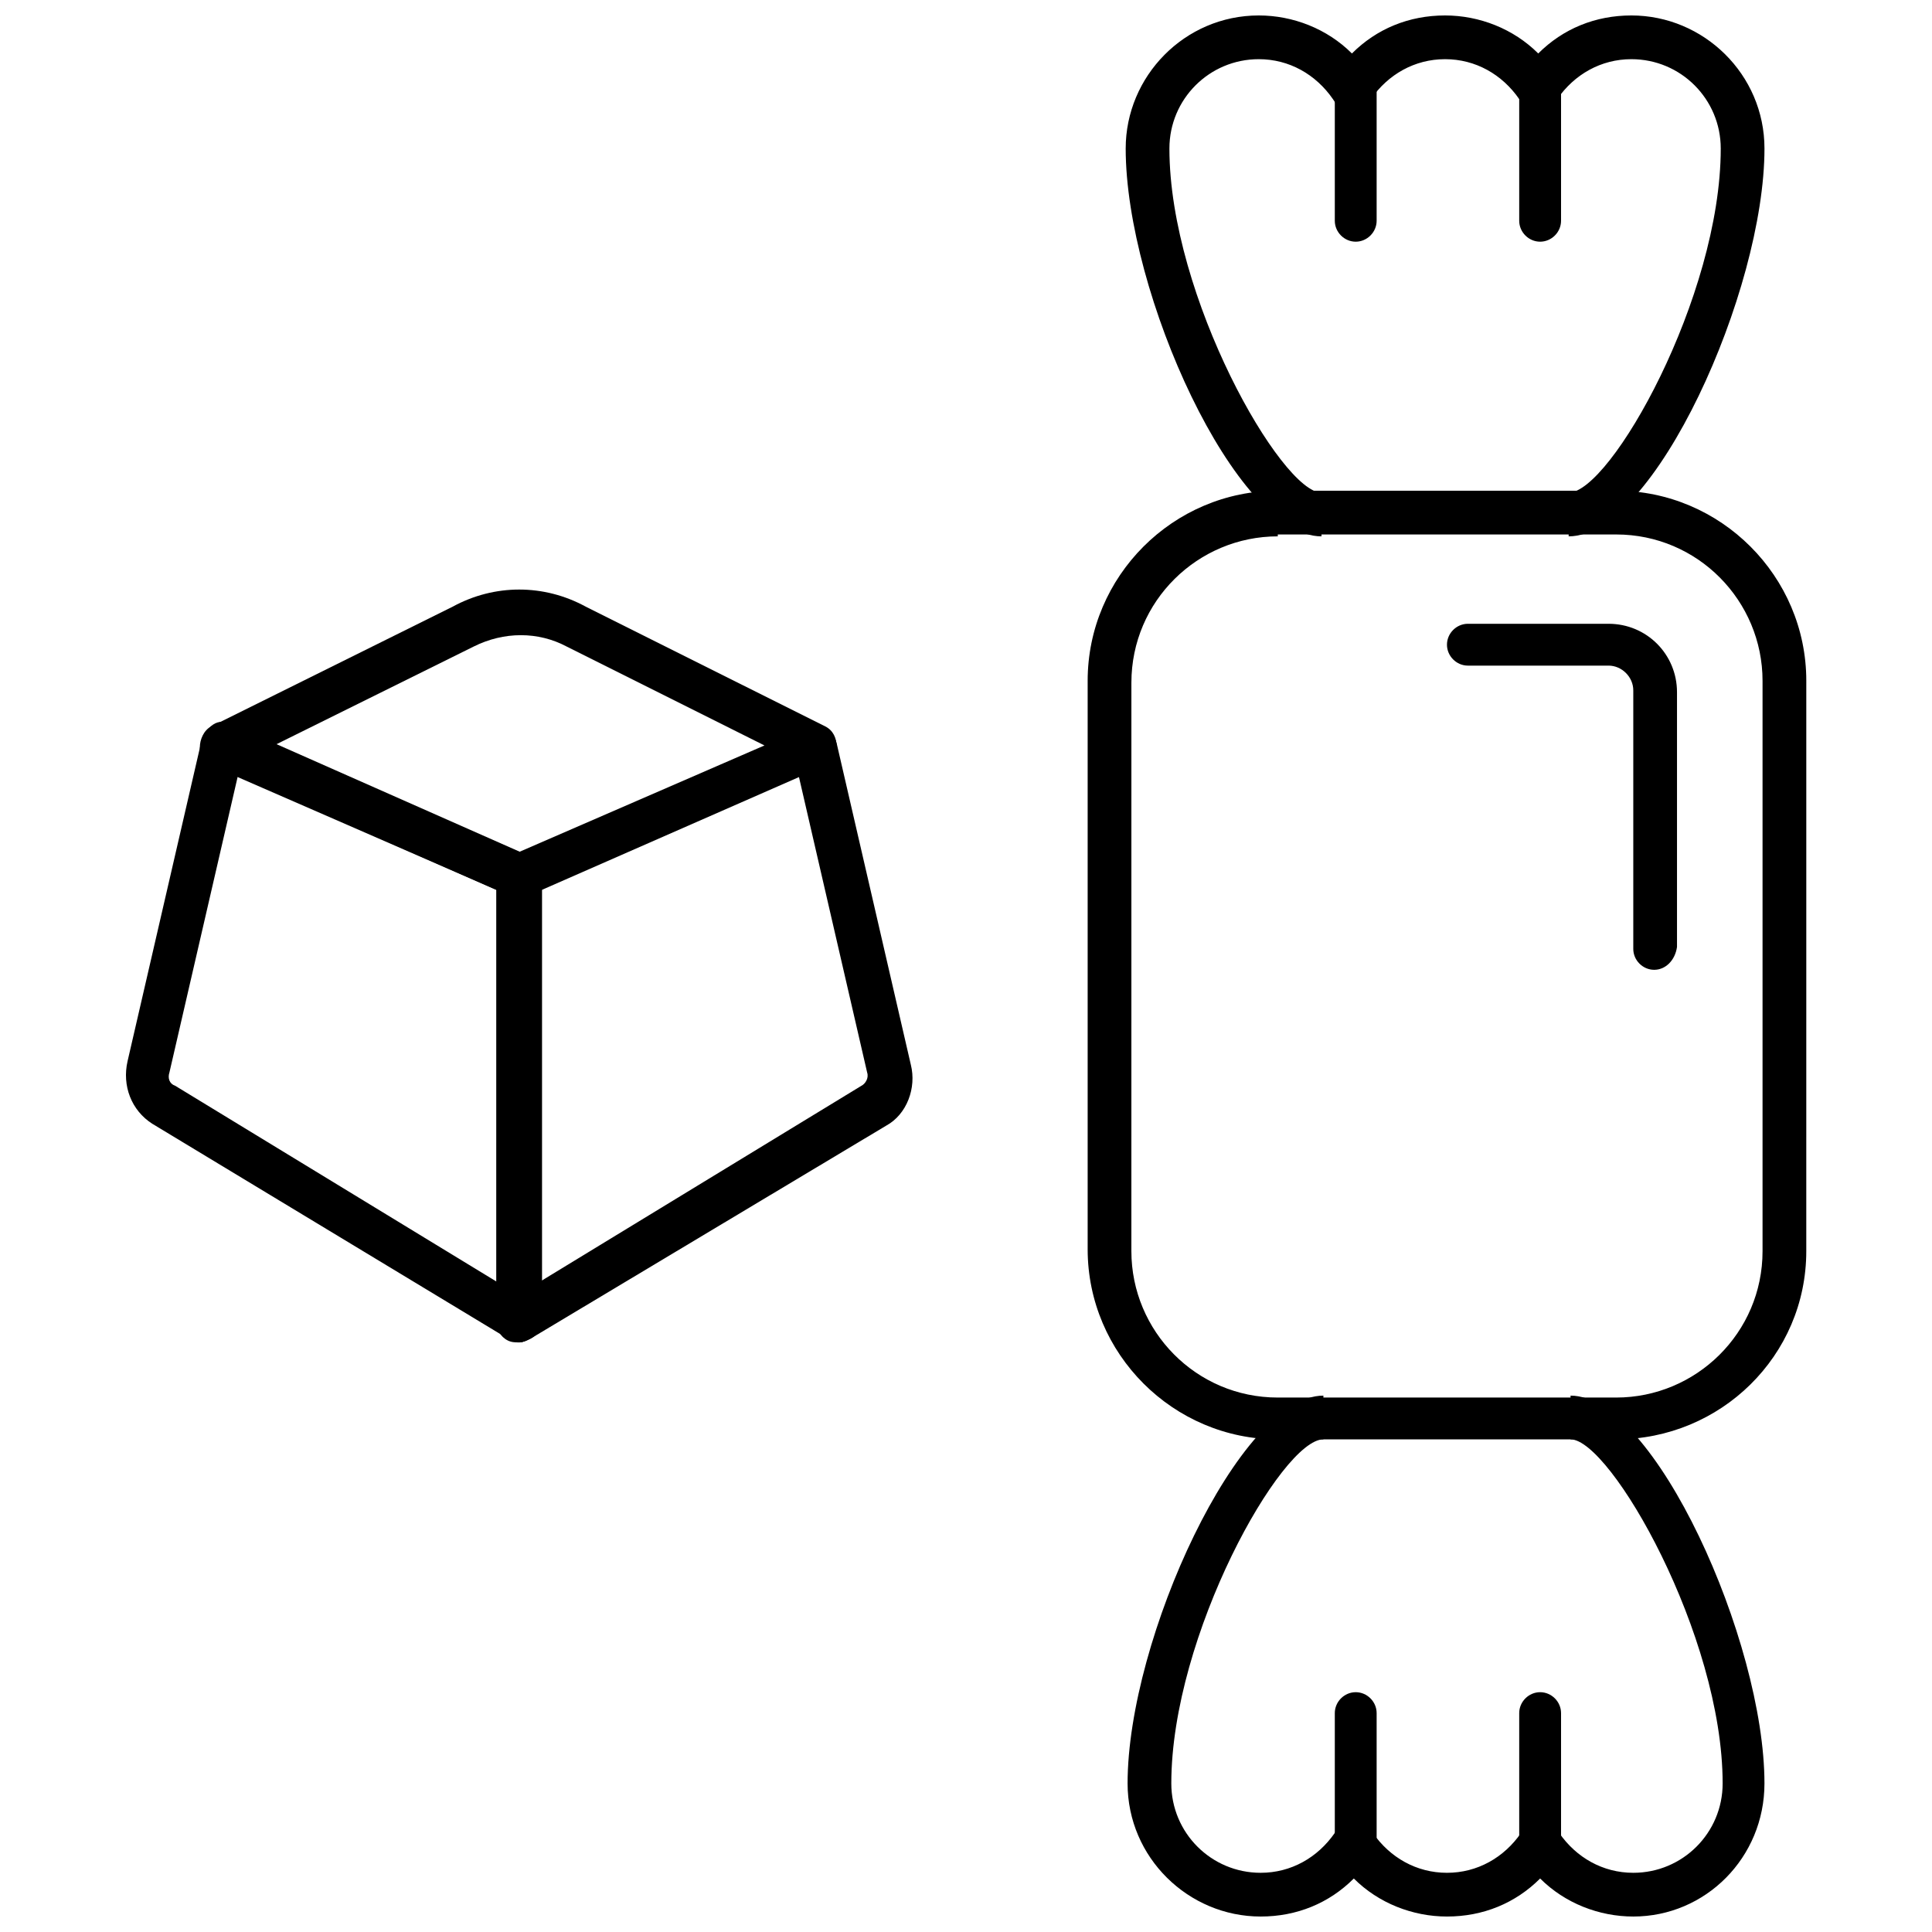
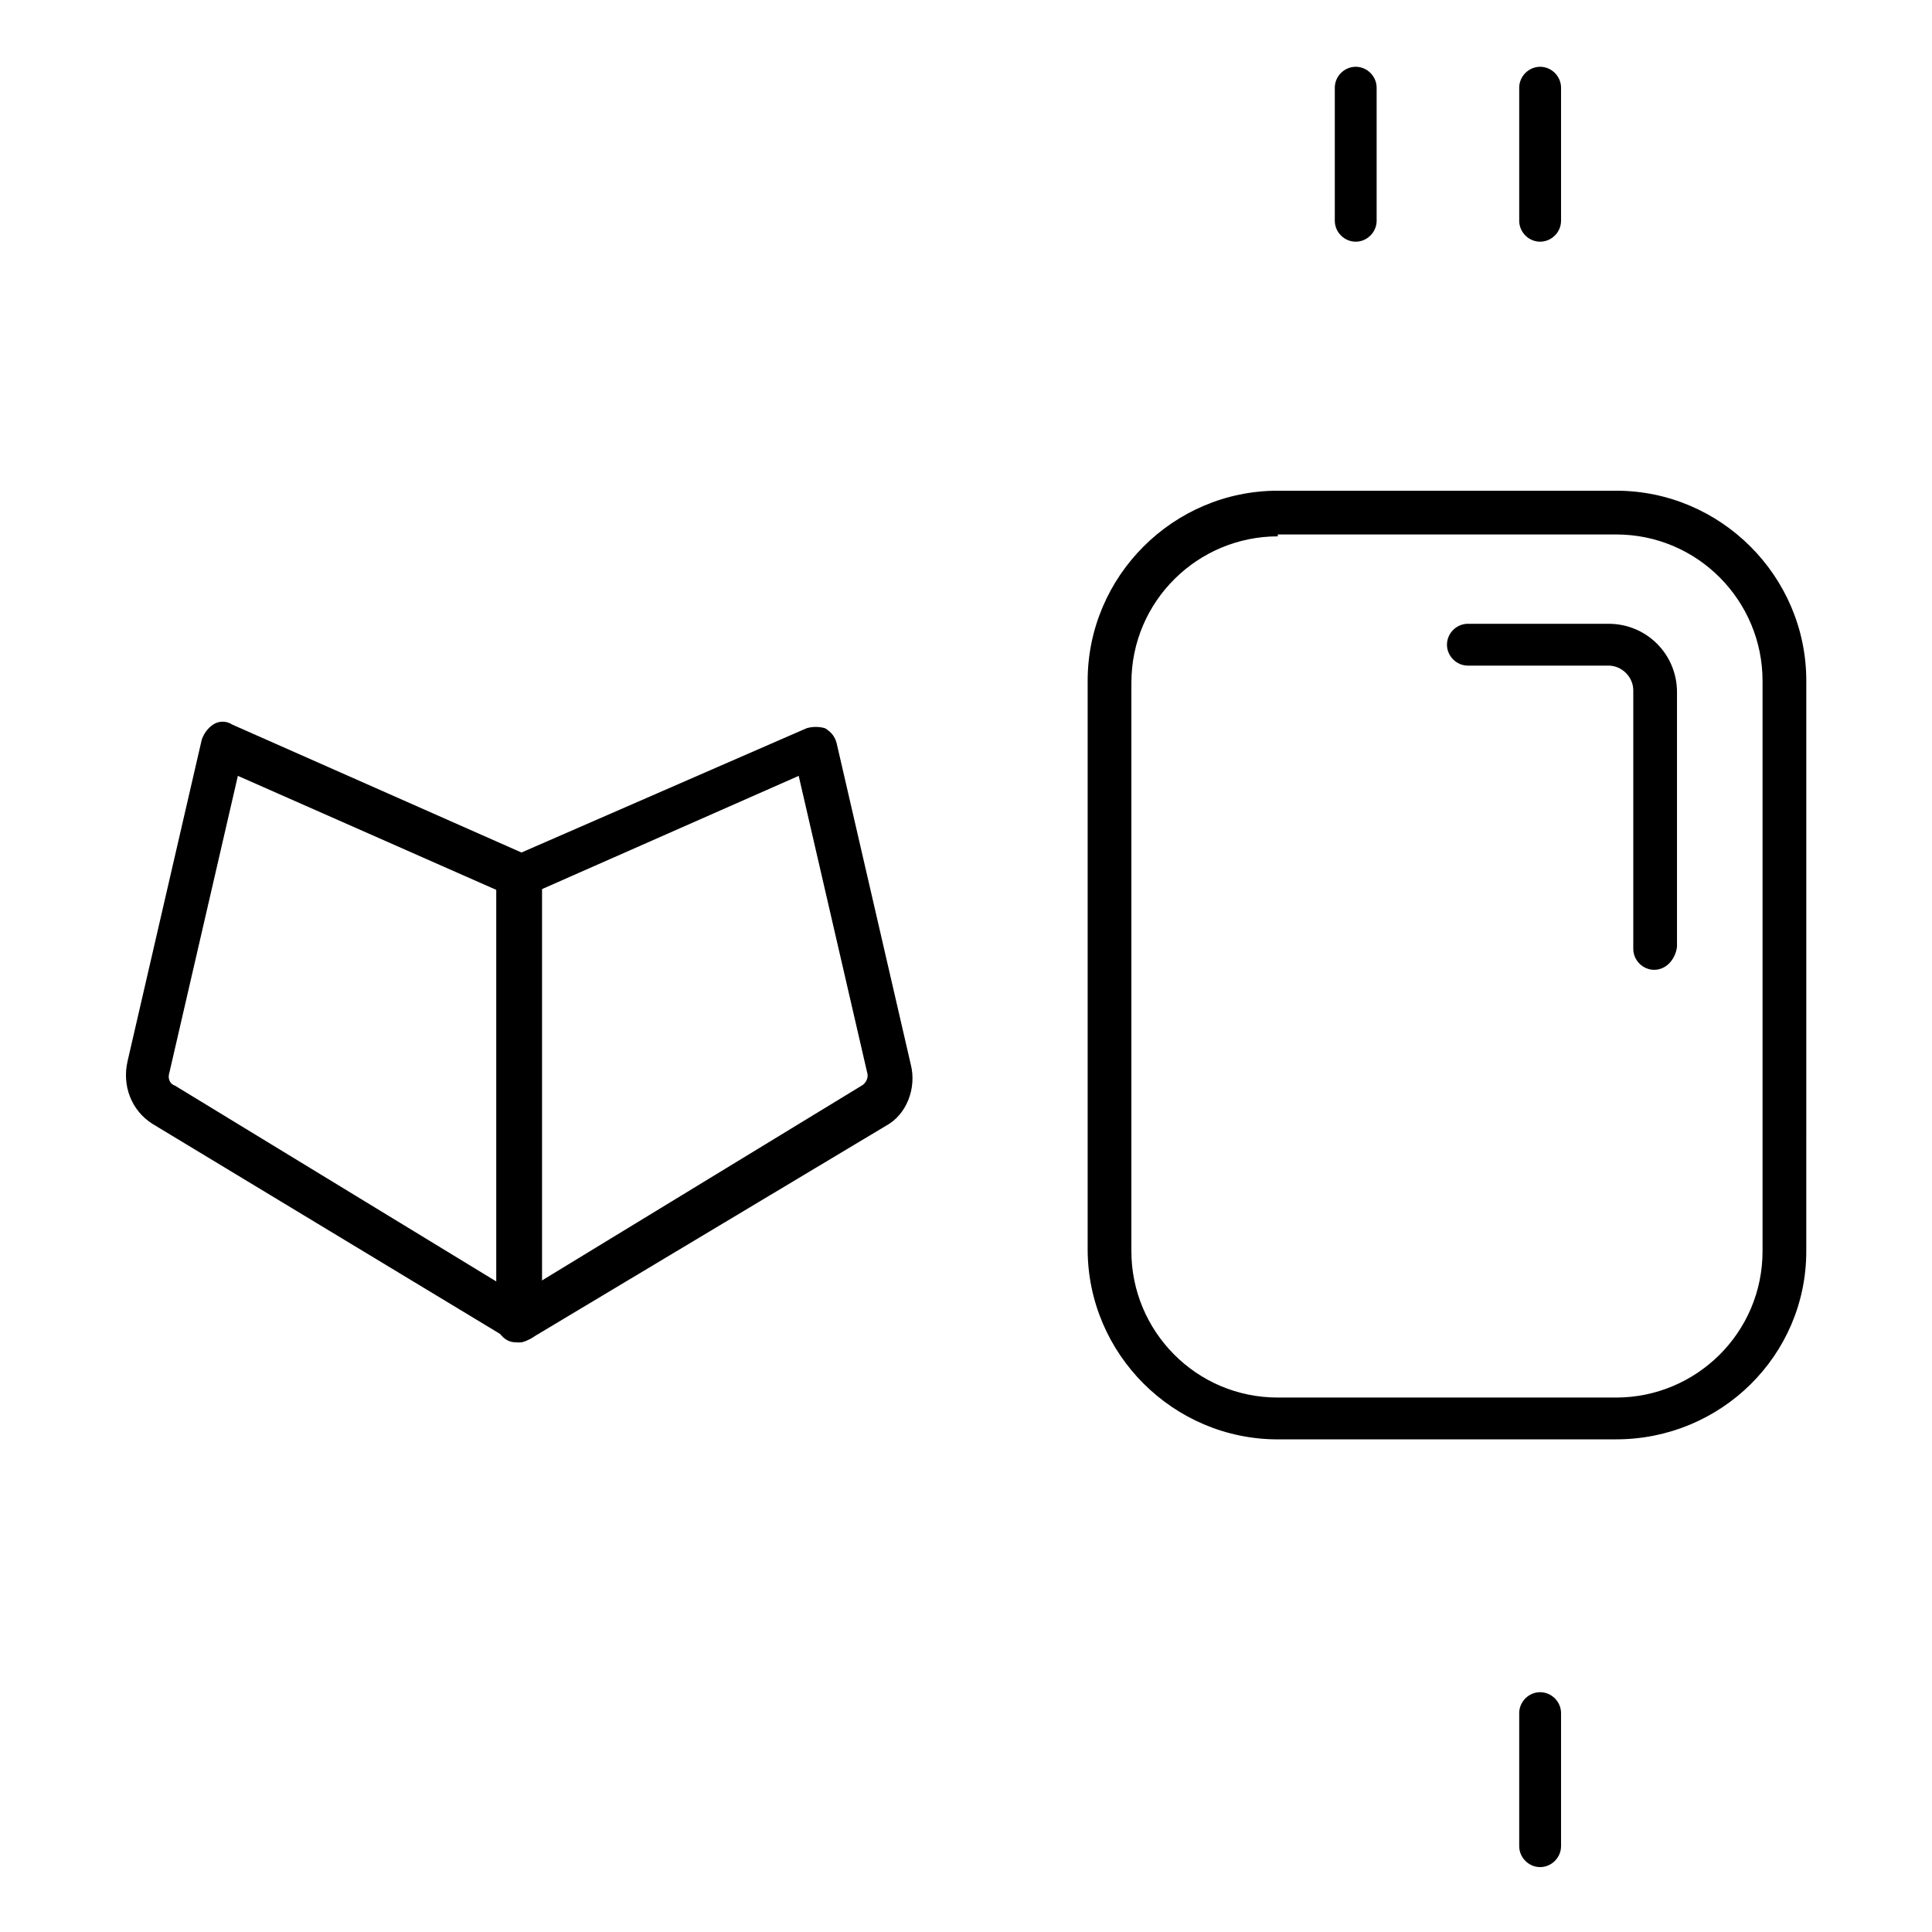
<svg xmlns="http://www.w3.org/2000/svg" width="800px" height="800px" version="1.1" viewBox="144 144 512 512">
  <defs>
    <clipPath id="b">
-       <path d="m442 513h170v138.9h-170z" />
-     </clipPath>
+       </clipPath>
    <clipPath id="a">
      <path d="m442 148.09h170v138.91h-170z" />
    </clipPath>
  </defs>
  <path d="m572.3 525.45h-89.676c-27.711 0-50.383-22.672-50.383-50.383v-150.64c0-27.711 22.672-50.383 50.383-50.383h89.68c27.711 0 50.383 22.672 50.383 50.383l-0.004 151.14c0 27.711-22.672 49.875-50.383 49.875zm-89.676-239.31c-21.16 0-38.793 17.129-38.793 38.793l-0.004 150.64c0 21.16 17.129 38.793 38.793 38.793h89.68c21.16 0 38.793-17.129 38.793-38.793v-151.14c0-21.16-17.129-38.793-38.793-38.793h-89.676z" />
  <path d="m582.38 401.01c-3.023 0-5.543-2.519-5.543-5.543v-68.52c0-3.527-3.023-6.551-6.551-6.551h-37.281c-3.023 0-5.543-2.519-5.543-5.543 0-3.023 2.519-5.543 5.543-5.543h37.281c10.078 0 18.137 8.062 18.137 18.137v67.516c-0.504 3.527-3.019 6.047-6.043 6.047z" />
  <g clip-path="url(#b)">
-     <path d="m576.84 651.9c-9.07 0-18.137-3.527-24.688-10.078-6.551 6.551-15.113 10.078-24.688 10.078-9.07 0-18.137-3.527-24.688-10.078-6.551 6.551-15.113 10.078-24.688 10.078-19.145 0-35.266-15.617-35.266-35.266 0-38.289 29.727-102.78 51.891-102.78v11.586c-11.082 0-40.305 51.891-40.305 91.191 0 13.098 10.578 23.68 23.68 23.68 8.062 0 15.113-4.031 19.648-10.578l5.039-7.559 5.039 7.559c4.535 6.551 11.586 10.578 19.648 10.578s15.113-4.031 19.648-10.578l5.039-7.559 5.039 7.559c4.535 6.551 11.586 10.578 19.648 10.578 13.098 0 23.68-10.578 23.68-23.68 0-39.297-29.727-91.191-40.305-91.191v-11.586c22.168 0 51.387 64.992 51.387 102.78 0 19.648-15.617 35.266-34.762 35.266z" />
+     <path d="m576.84 651.9c-9.07 0-18.137-3.527-24.688-10.078-6.551 6.551-15.113 10.078-24.688 10.078-9.07 0-18.137-3.527-24.688-10.078-6.551 6.551-15.113 10.078-24.688 10.078-19.145 0-35.266-15.617-35.266-35.266 0-38.289 29.727-102.78 51.891-102.78c-11.082 0-40.305 51.891-40.305 91.191 0 13.098 10.578 23.68 23.68 23.68 8.062 0 15.113-4.031 19.648-10.578l5.039-7.559 5.039 7.559c4.535 6.551 11.586 10.578 19.648 10.578s15.113-4.031 19.648-10.578l5.039-7.559 5.039 7.559c4.535 6.551 11.586 10.578 19.648 10.578 13.098 0 23.68-10.578 23.68-23.68 0-39.297-29.727-91.191-40.305-91.191v-11.586c22.168 0 51.387 64.992 51.387 102.78 0 19.648-15.617 35.266-34.762 35.266z" />
  </g>
  <g clip-path="url(#a)">
-     <path d="m559.71 286.14v-11.586c11.082 0 40.305-51.891 40.305-91.191 0-13.098-10.578-23.68-23.68-23.68-8.062 0-15.113 4.031-19.648 10.578l-5.039 7.559-5.039-7.559c-4.535-6.551-11.586-10.578-19.648-10.578s-15.113 4.031-19.648 10.578l-5.039 7.559-5.039-7.559c-4.535-6.551-11.586-10.578-19.648-10.578-13.098 0-23.68 10.578-23.68 23.68 0 39.297 29.727 91.191 40.305 91.191v11.586c-22.672 0-51.891-64.488-51.891-102.78 0-19.145 15.617-35.266 35.266-35.266 9.07 0 18.137 3.527 24.688 10.078 6.551-6.551 15.113-10.078 24.688-10.078 9.07 0 18.137 3.527 24.688 10.078 6.551-6.551 15.113-10.078 24.688-10.078 19.145 0 35.266 15.617 35.266 35.266 0 37.785-29.219 102.78-51.891 102.78z" />
-   </g>
-   <path d="m503.28 638.8c-3.023 0-5.543-2.519-5.543-5.543v-35.266c0-3.023 2.519-5.543 5.543-5.543s5.543 2.519 5.543 5.543v35.266c-0.004 3.023-2.523 5.543-5.543 5.543z" />
+     </g>
  <path d="m552.15 638.8c-3.023 0-5.543-2.519-5.543-5.543v-35.266c0-3.023 2.519-5.543 5.543-5.543 3.023 0 5.543 2.519 5.543 5.543v35.266c0 3.023-2.519 5.543-5.543 5.543z" />
  <path d="m503.28 208.05c-3.023 0-5.543-2.519-5.543-5.543v-35.266c0-3.023 2.519-5.543 5.543-5.543s5.543 2.519 5.543 5.543v35.266c-0.004 3.023-2.523 5.543-5.543 5.543z" />
  <path d="m552.15 208.05c-3.023 0-5.543-2.519-5.543-5.543v-35.266c0-3.023 2.519-5.543 5.543-5.543 3.023 0 5.543 2.519 5.543 5.543v35.266c0 3.023-2.519 5.543-5.543 5.543z" />
  <path d="m281.6 499.75c-1.008 0-2.016 0-3.023-0.504-2.016-1.008-3.023-3.023-3.023-5.039l0.004-117.89c0-2.519 1.512-4.535 3.527-5.039l78.594-34.258c1.512-0.504 3.527-0.504 5.039 0 1.512 1.008 2.519 2.016 3.023 4.031l19.648 85.145c1.512 6.047-1.008 13.098-6.551 16.121l-94.215 56.426c-1.008 0.504-2.016 1.008-3.023 1.008zm5.543-119.91v103.79l85.145-51.891c1.008-0.504 2.016-2.016 1.512-3.527l-18.137-78.598z" />
  <path d="m281.6 499.75c-1.008 0-2.016-0.504-3.023-1.008l-94.211-56.93c-5.543-3.527-8.062-10.078-6.551-16.625l19.648-85.145c0.504-1.512 1.512-3.023 3.023-4.031s3.527-1.008 5.039 0l78.594 34.762c2.016 1.008 3.527 3.023 3.527 5.039v117.89c0 2.016-1.008 4.031-3.023 5.039-1.008 0.504-2.016 1.008-3.023 1.008zm-74.562-150.14-18.137 78.594c-0.504 1.512 0 3.023 1.512 3.527l85.145 51.891v-103.78z" />
-   <path d="m281.6 381.86c-1.008 0-1.512 0-2.519-0.504l-78.594-34.258c-2.016-1.008-3.527-3.023-3.527-5.039s1.008-4.535 3.023-5.543l63.984-31.742c11.082-6.047 24.184-6.047 35.266 0l63.48 31.738c2.016 1.008 3.023 3.023 3.023 5.543 0 2.016-1.512 4.031-3.527 5.039l-78.09 34.262c-1.008 0.504-2.016 0.504-2.519 0.504zm-64.988-40.309 64.988 28.215 64.992-28.215-52.395-26.199c-7.559-4.031-16.625-4.031-24.688 0z" />
</svg>